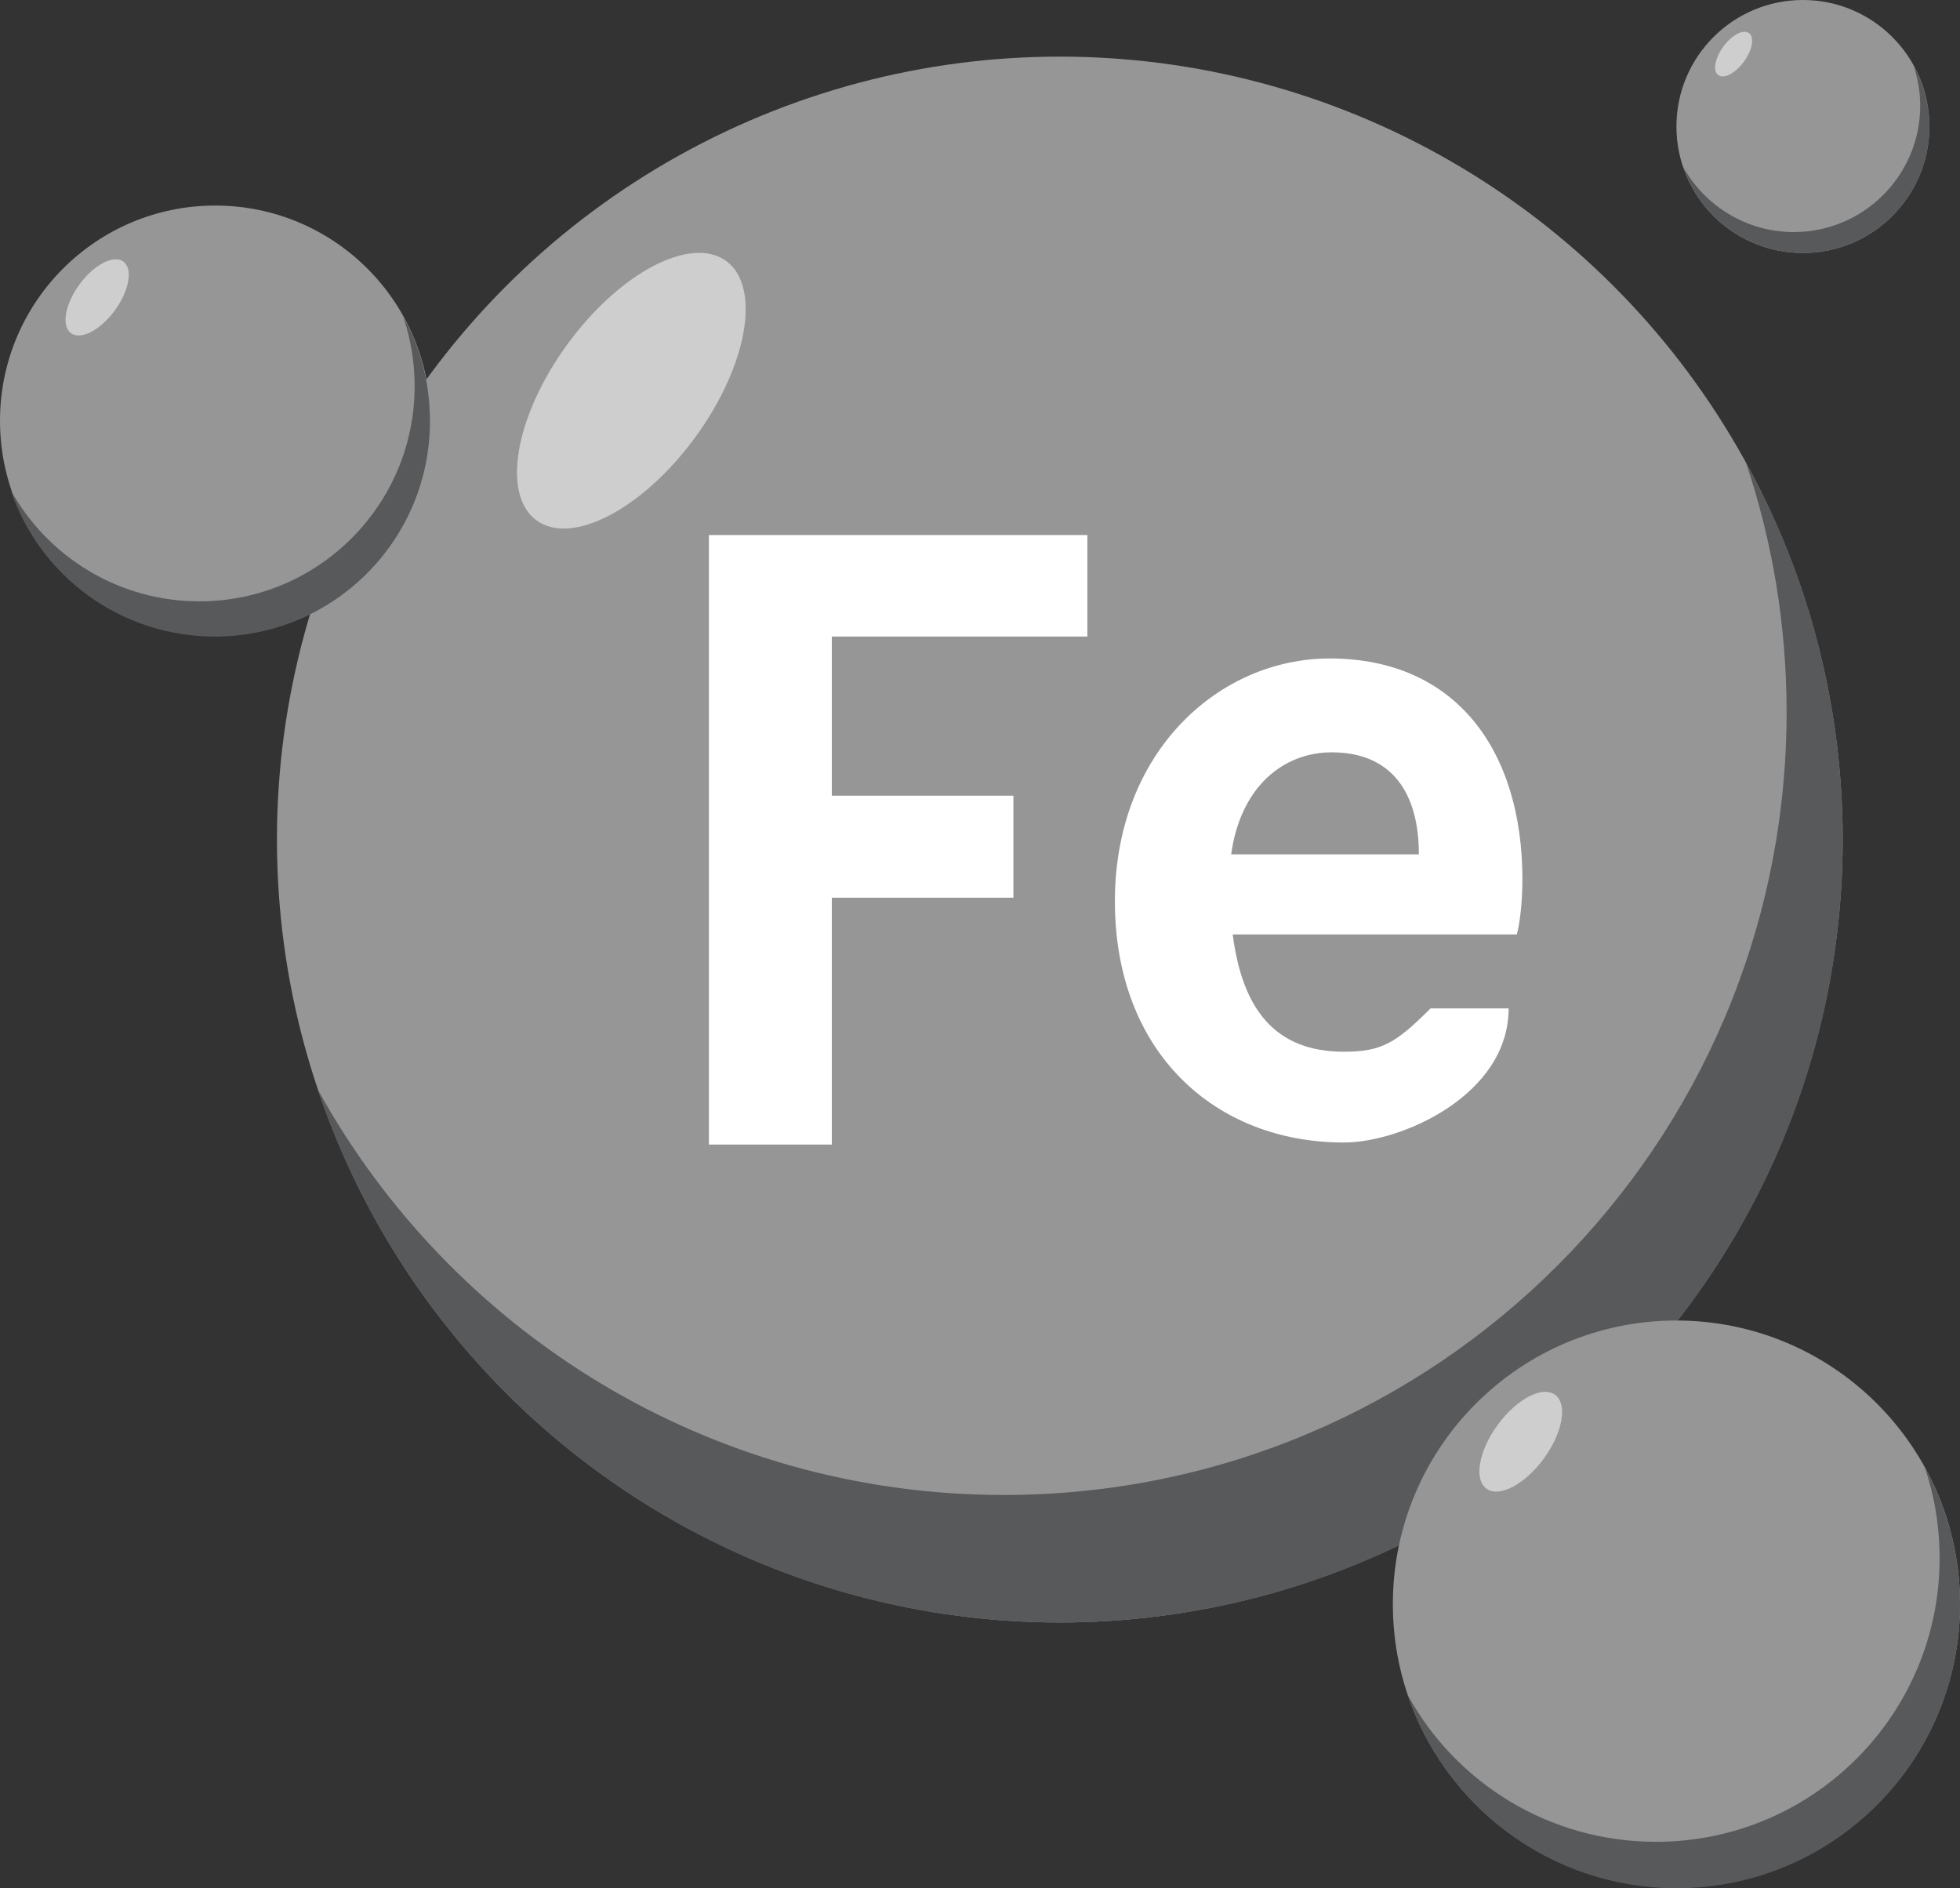
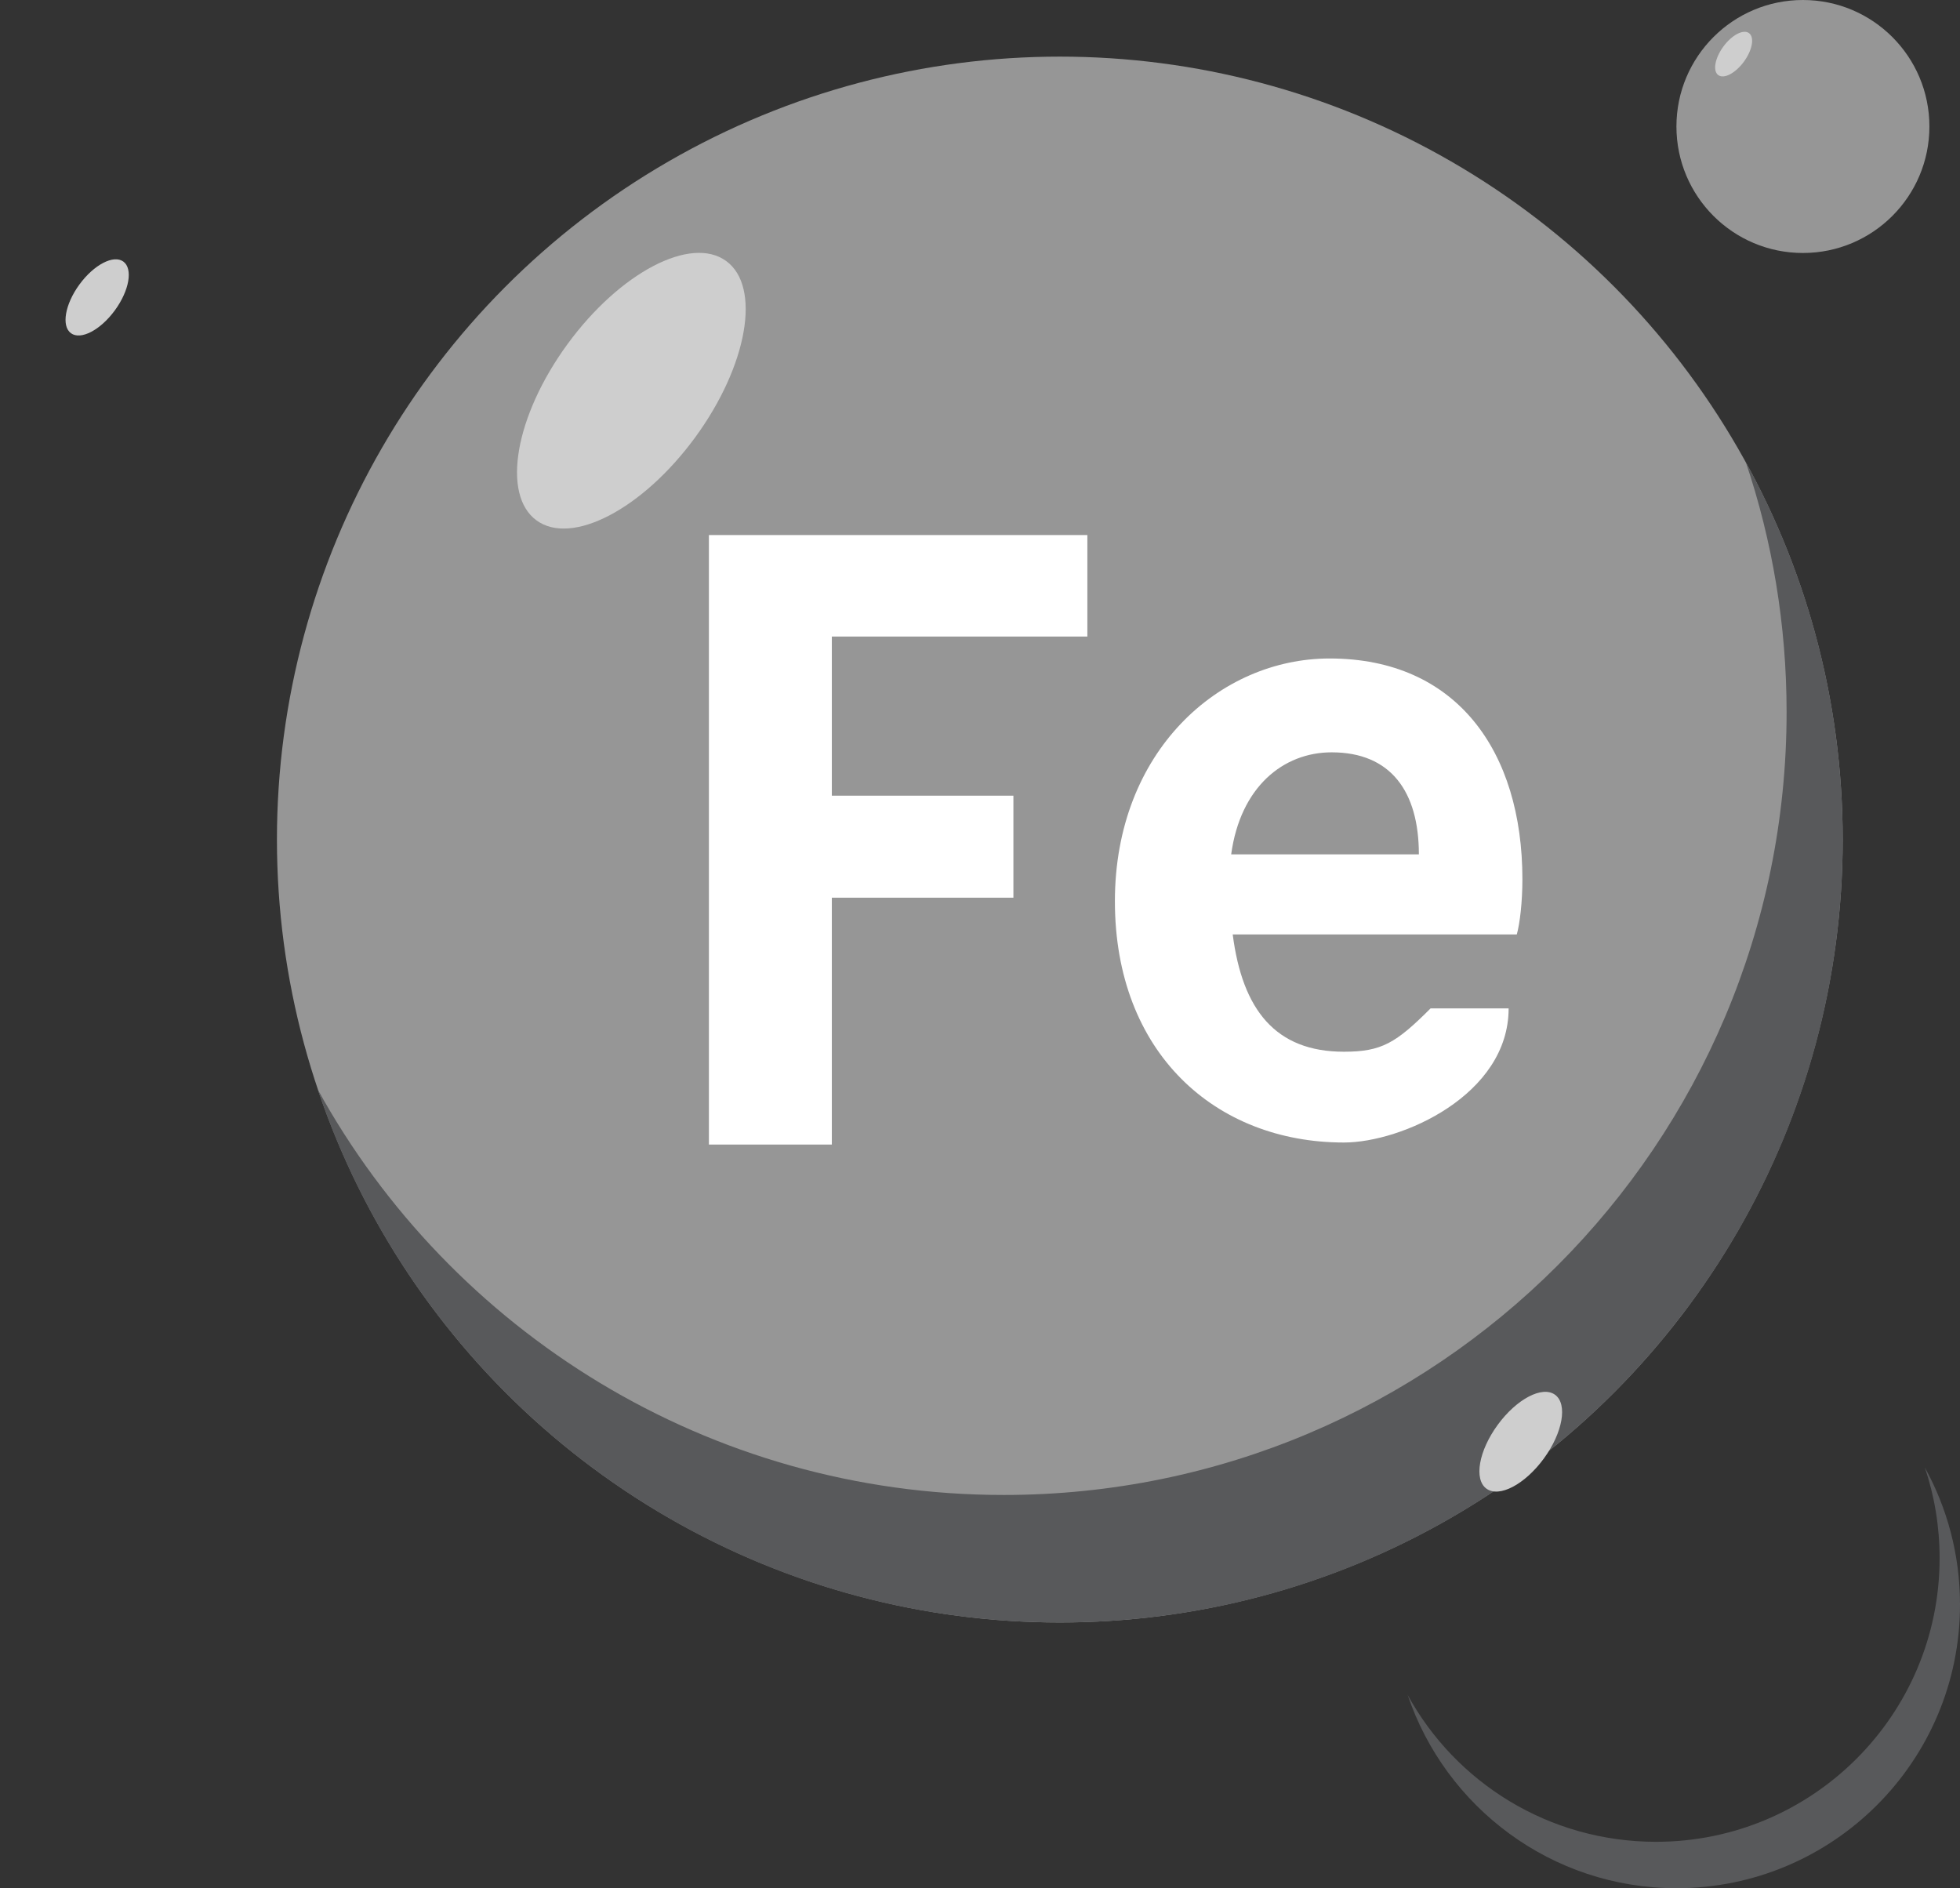
<svg xmlns="http://www.w3.org/2000/svg" fill="#000000" height="370.2" preserveAspectRatio="xMidYMid meet" version="1" viewBox="45.6 78.0 384.3 370.2" width="384.3" zoomAndPan="magnify">
  <rect x="45.6" y="78.0" width="384.3" height="370.2" fill="#333333" stroke="none" />
  <g>
    <g id="change1_3">
      <circle cx="253.4" cy="242.6" fill="#969696" r="153.5" />
    </g>
    <g id="change2_3">
      <path d="M387.9,168.6c5.2,15.4,8,31.9,8,49c0,84.8-68.7,153.5-153.5,153.5c-57.9,0-108.4-32.1-134.5-79.5 c20.4,60.8,77.9,104.5,145.5,104.5c84.8,0,153.5-68.7,153.5-153.5C406.9,215.8,400,190.6,387.9,168.6z" fill="#58595b" />
    </g>
    <g id="change3_3">
      <ellipse cx="169.4" cy="154.6" fill="#cecece" rx="31.5" ry="15.5" transform="rotate(-53.806 169.399 154.61)" />
    </g>
  </g>
  <g>
    <g id="change1_1">
-       <circle cx="87.8" cy="160.5" fill="#969696" r="42.2" />
-     </g>
+       </g>
    <g id="change2_1">
-       <path d="M124.7,140.2c1.4,4.2,2.2,8.8,2.2,13.5c0,23.3-18.9,42.2-42.2,42.2c-15.9,0-29.8-8.8-37-21.8 c5.6,16.7,21.4,28.7,40,28.7c23.3,0,42.2-18.9,42.2-42.2C129.9,153.2,128.1,146.2,124.7,140.2z" fill="#58595b" />
-     </g>
+       </g>
    <g id="change3_1">
      <ellipse cx="64.7" cy="136.3" fill="#cecece" rx="8.7" ry="4.3" transform="rotate(-53.806 64.682 136.353)" />
    </g>
  </g>
  <g>
    <g id="change1_4">
      <circle cx="399.1" cy="102.8" fill="#969696" r="24.8" />
    </g>
    <g id="change2_4">
-       <path d="M420.8,90.8c0.8,2.5,1.3,5.2,1.3,7.9c0,13.7-11.1,24.8-24.8,24.8c-9.3,0-17.5-5.2-21.7-12.8 c3.3,9.8,12.6,16.9,23.5,16.9c13.7,0,24.8-11.1,24.8-24.8C423.9,98.5,422.7,94.4,420.8,90.8z" fill="#58595b" />
-     </g>
+       </g>
    <g id="change3_4">
      <ellipse cx="385.5" cy="88.6" fill="#cecece" rx="5.1" ry="2.5" transform="rotate(-53.806 385.516 88.588)" />
    </g>
  </g>
  <g>
    <g id="change1_2">
-       <circle cx="374.3" cy="392.5" fill="#969696" r="55.6" />
-     </g>
+       </g>
    <g id="change2_2">
      <path d="M423,365.7c1.9,5.6,2.9,11.6,2.9,17.8c0,30.7-24.9,55.6-55.6,55.6c-21,0-39.3-11.6-48.7-28.8 c7.4,22,28.2,37.9,52.7,37.9c30.7,0,55.6-24.9,55.6-55.6C429.9,382.8,427.4,373.7,423,365.7z" fill="#58595b" />
    </g>
    <g id="change3_2">
      <ellipse cx="343.8" cy="360.6" fill="#cecece" rx="11.4" ry="5.6" transform="rotate(-53.806 343.847 360.653)" />
    </g>
  </g>
  <g fill="#ffffff" id="change4_1">
    <path d="M184.7,182.9h74.1v19.9h-50.1V234h35.6v20h-35.6v48.4h-24.1V182.9H184.7z" />
    <path d="M264.2,254.7c0-29.4,20.5-47.6,42.1-47.6c24.9,0,37.8,18.2,37.8,43.3c0,4.4-0.5,8.7-1.1,10.8h-55.7 c1.9,14.8,8.4,23,21.8,23c7.4,0,10.2-1.7,17-8.5h15.3c0,17-21,26.3-32.3,26.3C283.9,302,264.2,284.4,264.2,254.7z M323.8,245.5 c0-12.3-5.5-20-17.1-20c-9.5,0-17.9,6.8-19.7,20H323.8z" />
  </g>
</svg>